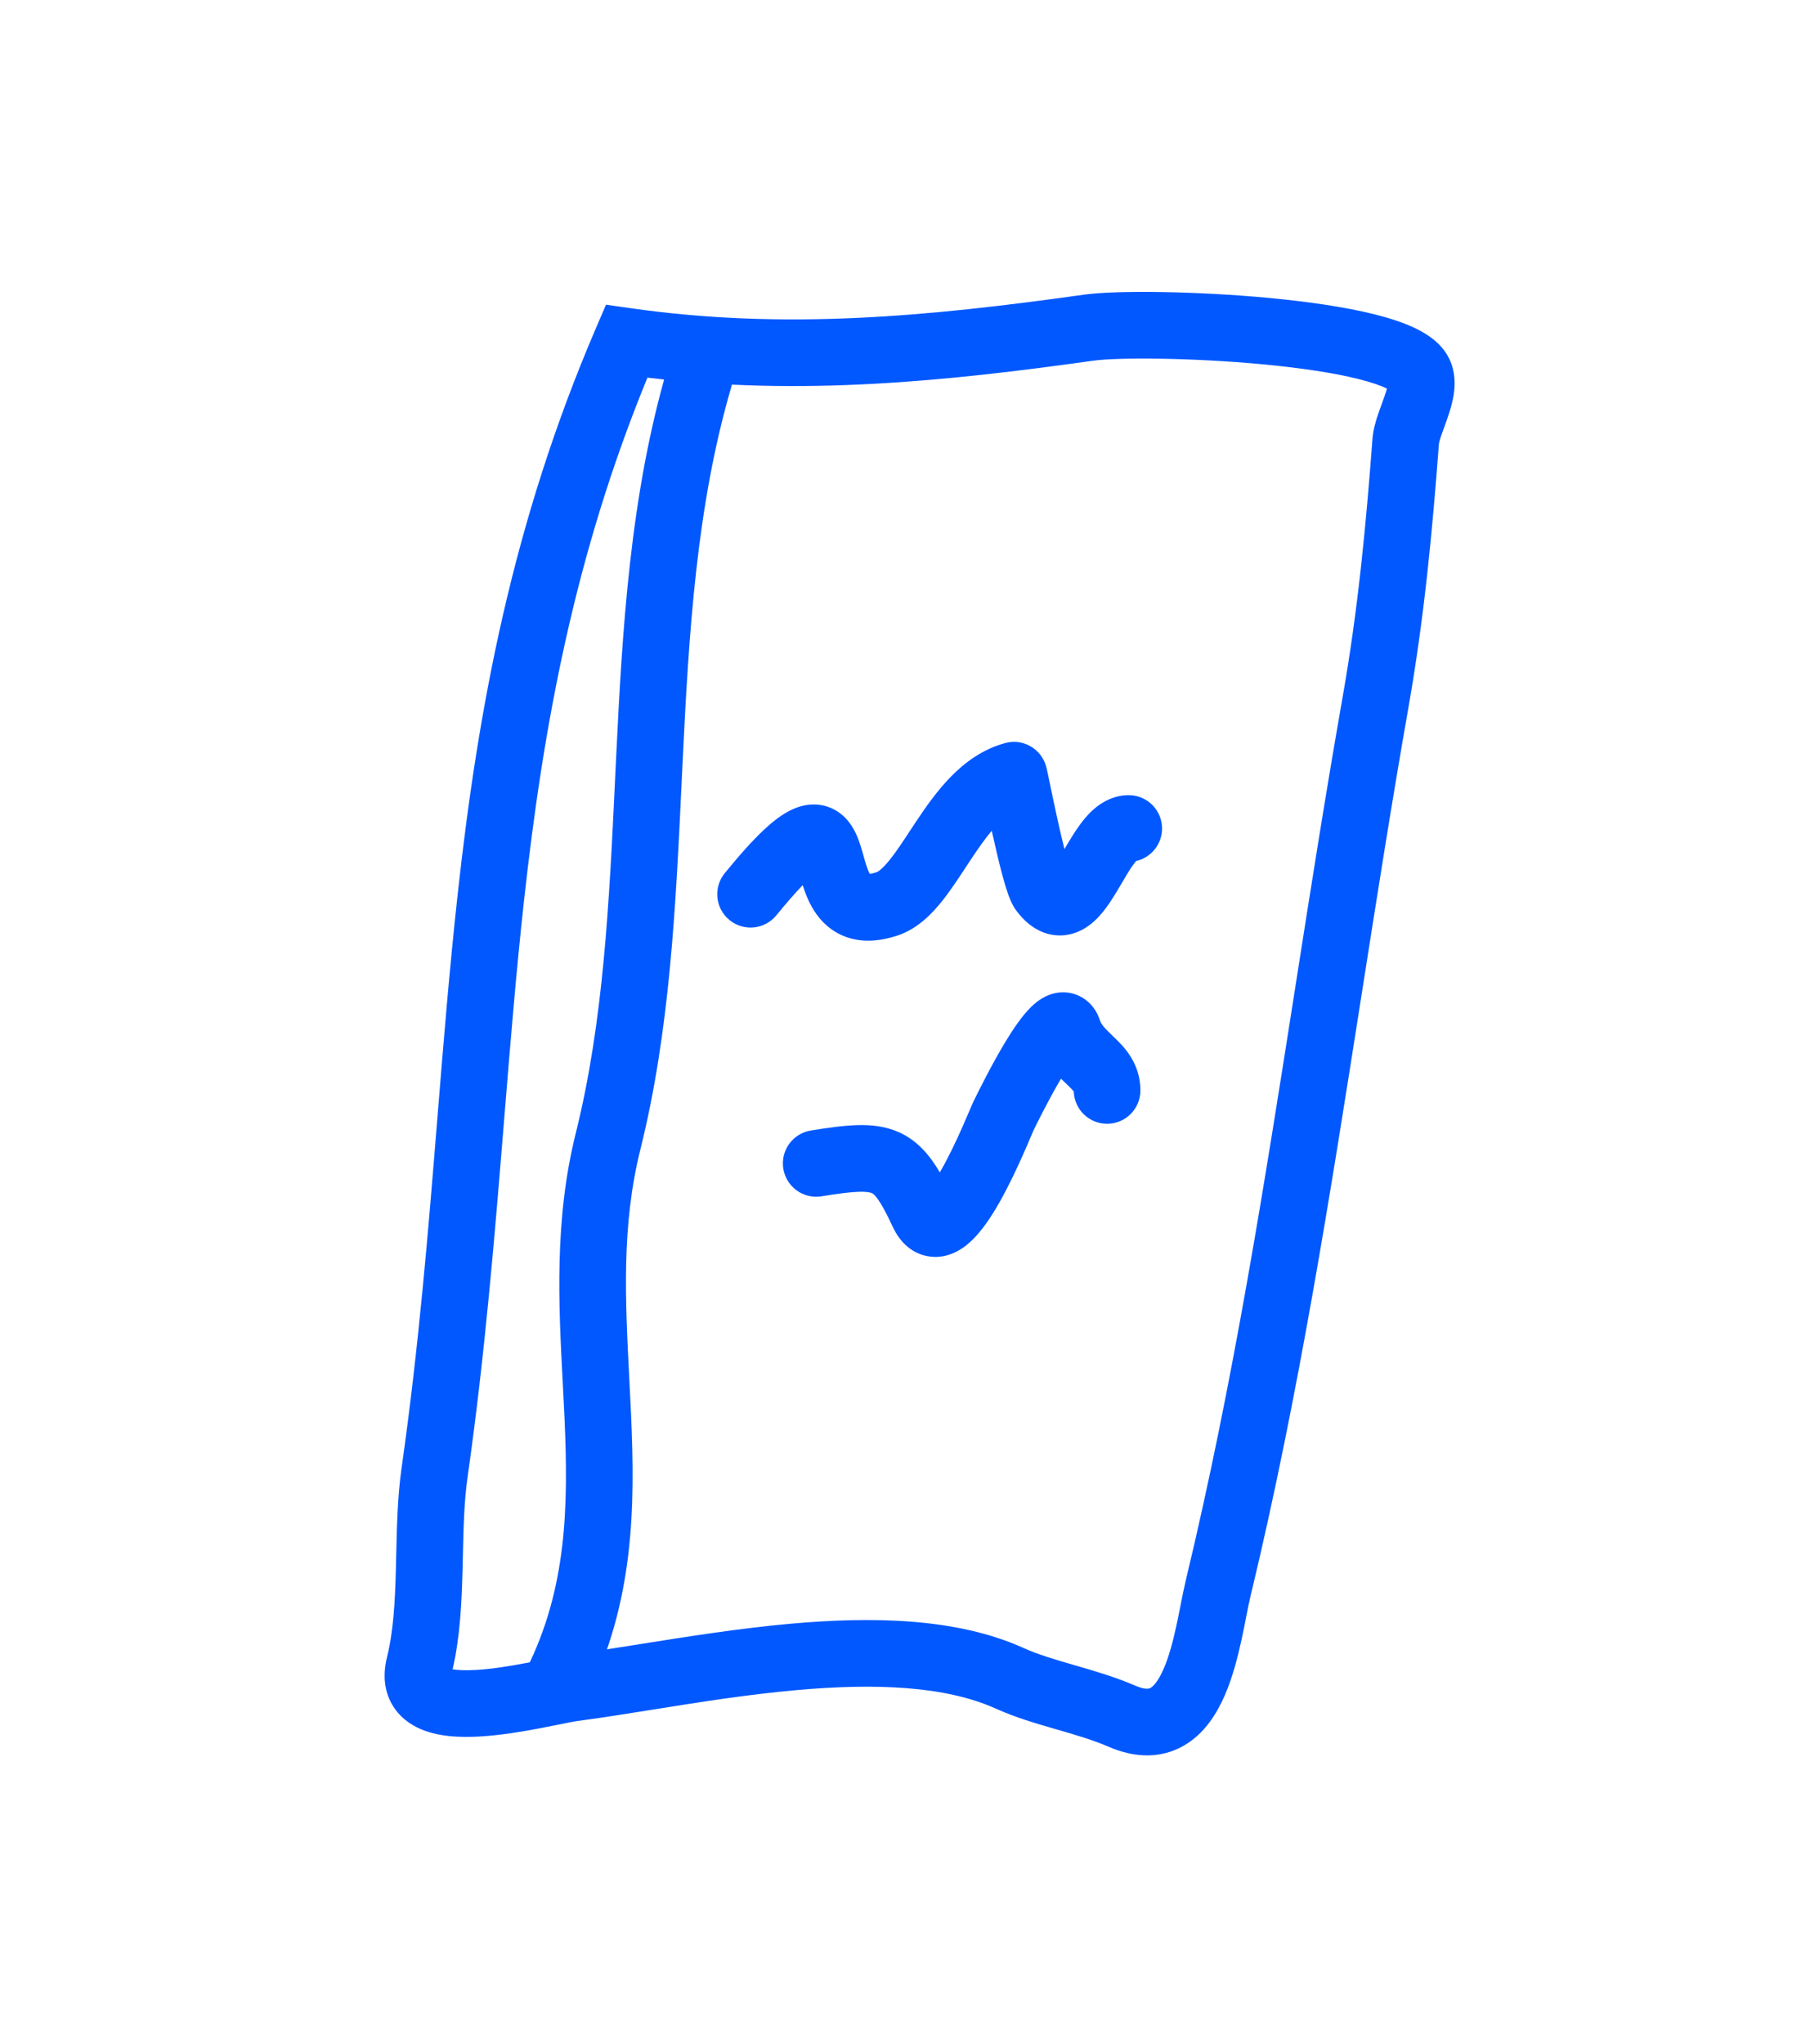
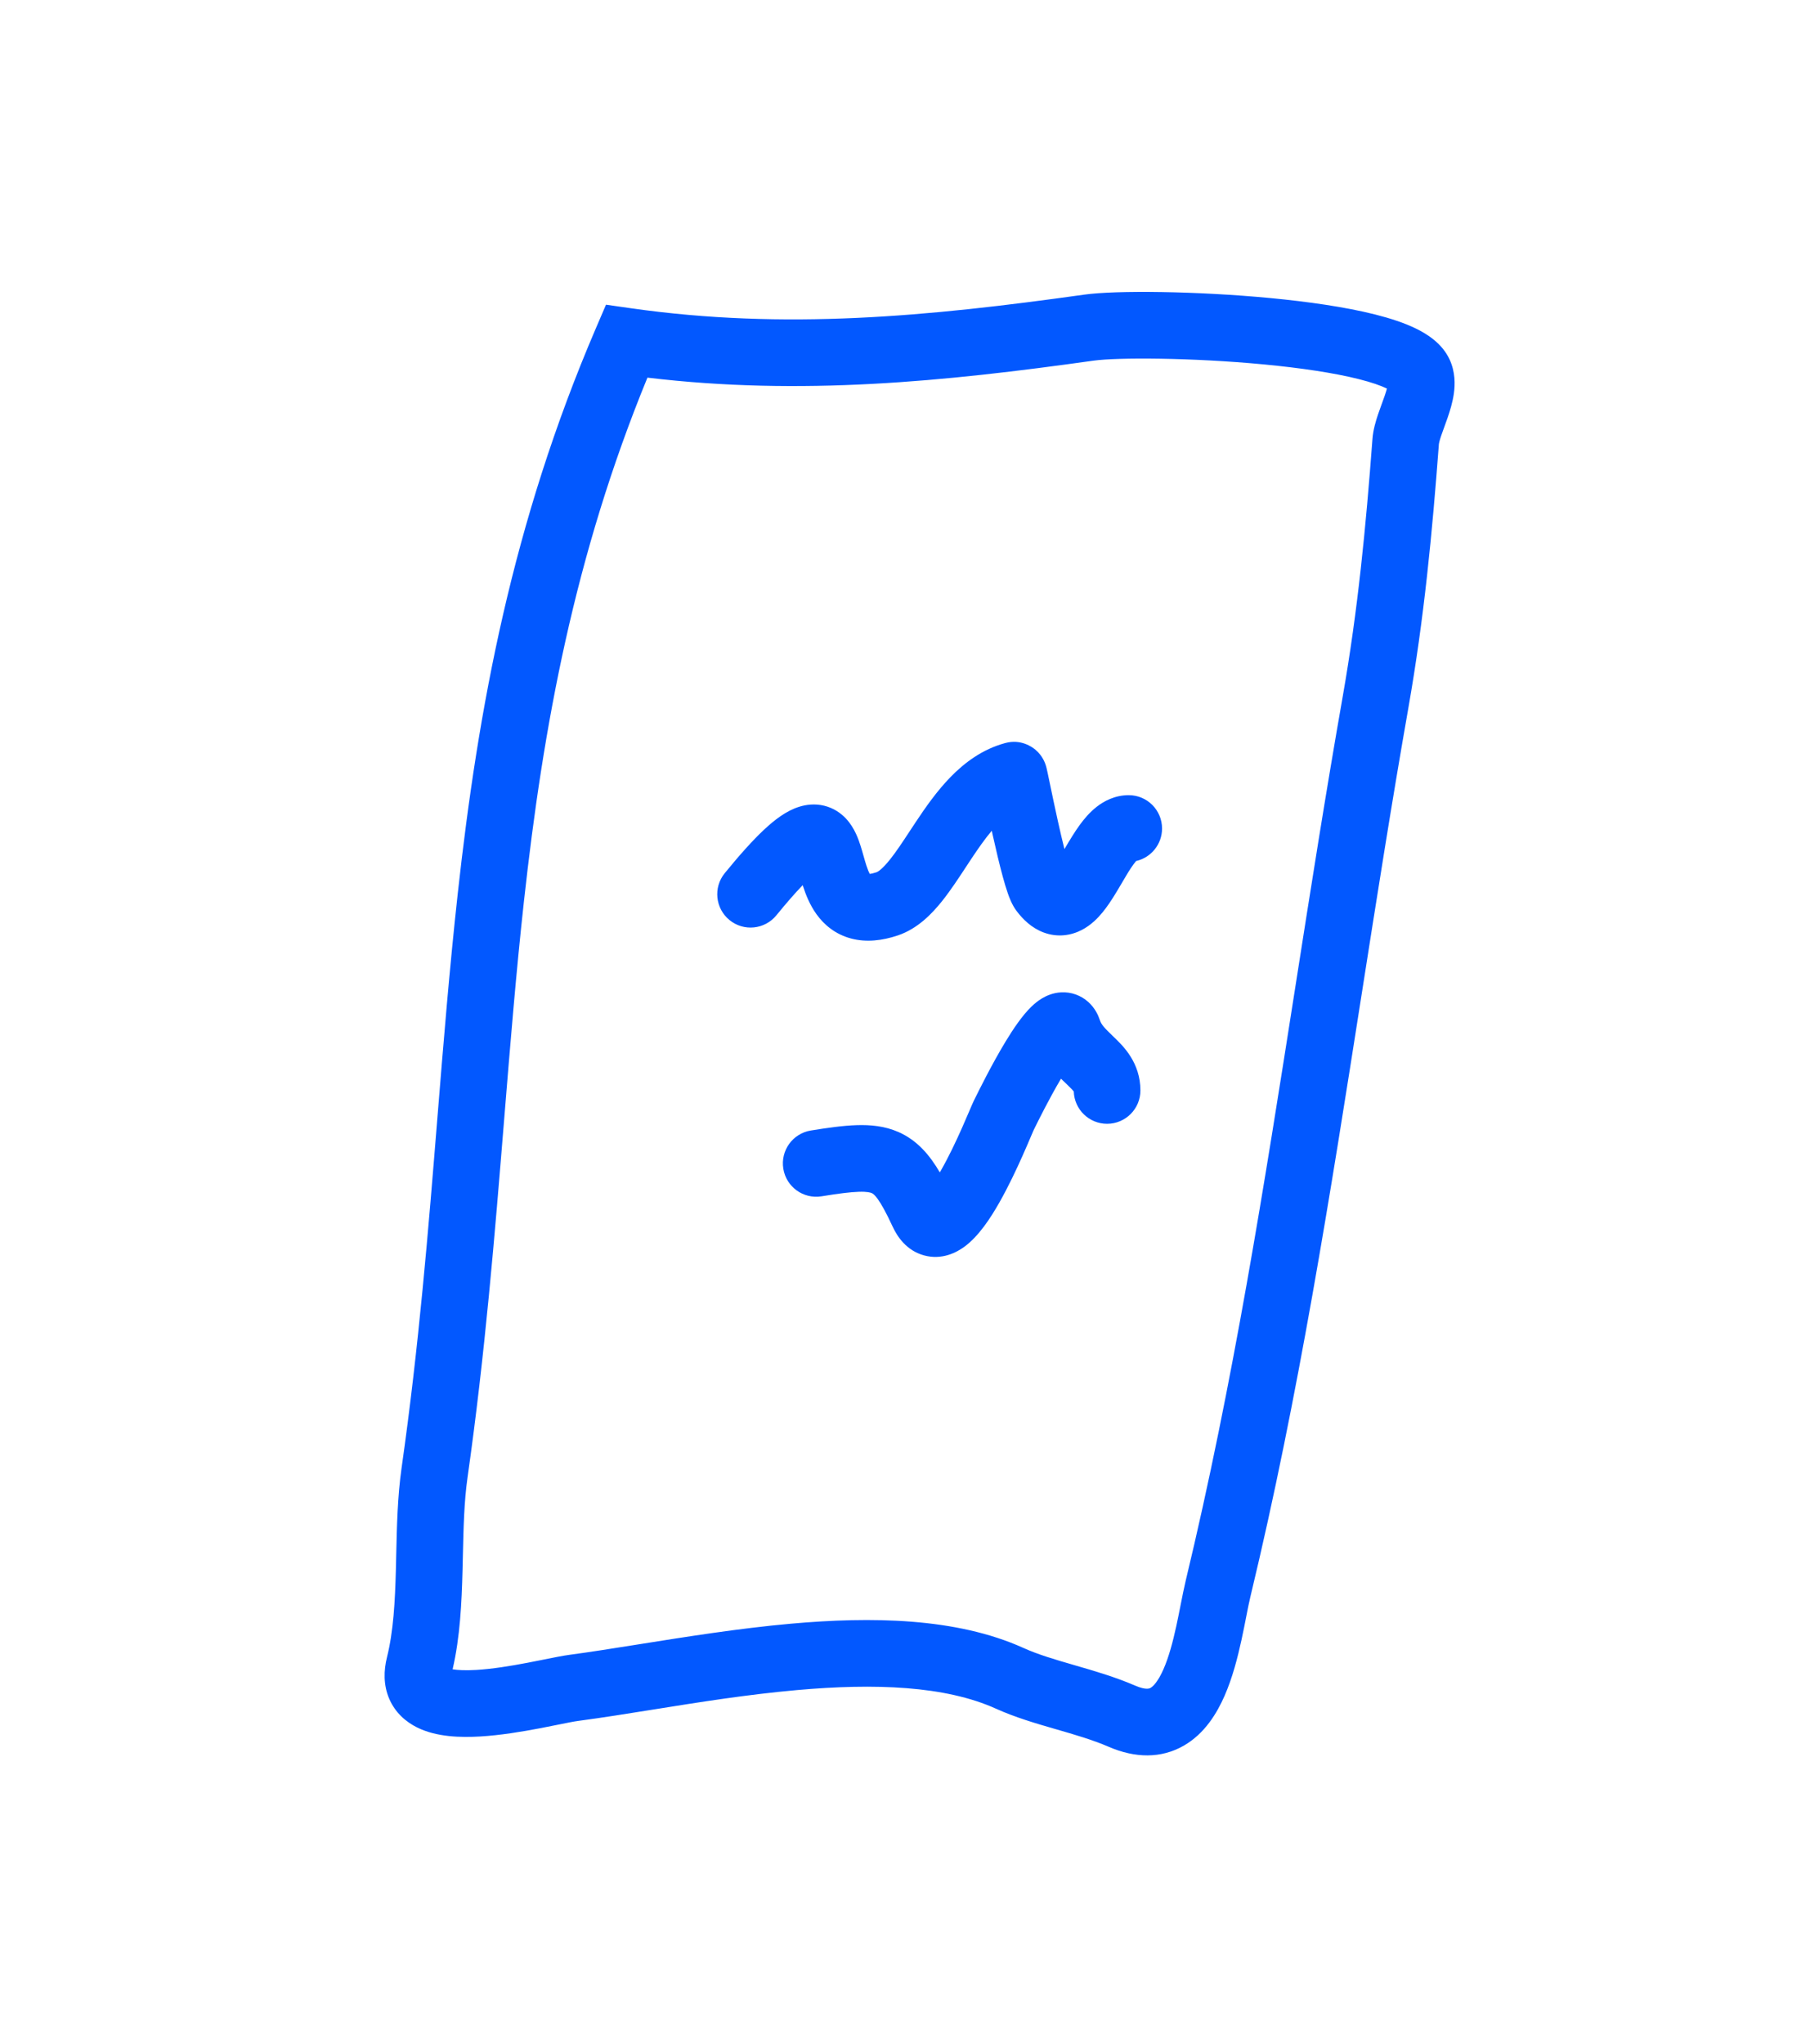
<svg xmlns="http://www.w3.org/2000/svg" width="163" height="184" viewBox="0 0 163 184" fill="none">
  <path fill-rule="evenodd" clip-rule="evenodd" d="M127.553 29.596C128.512 30.07 129.869 30.901 130.546 32.365C131.068 33.495 131.039 34.621 130.929 35.416C130.816 36.224 130.573 36.998 130.366 37.599C130.267 37.887 130.162 38.173 130.07 38.426L130.048 38.486C129.945 38.765 129.859 39.004 129.783 39.228C129.708 39.452 129.656 39.626 129.621 39.765C129.586 39.907 129.581 39.966 129.581 39.962C128.982 47.968 128.247 55.673 126.83 63.731C125.336 72.226 123.993 80.785 122.645 89.37C119.802 107.487 116.941 125.715 112.615 143.688C112.476 144.265 112.364 144.838 112.233 145.51C112.115 146.114 111.982 146.798 111.799 147.638C111.459 149.197 110.997 151.011 110.283 152.644C109.591 154.227 108.487 156.05 106.622 157.129C104.565 158.319 102.208 158.261 99.855 157.245C98.393 156.614 96.821 156.159 95.056 155.648L95.019 155.638C93.338 155.151 91.446 154.604 89.69 153.81C85.119 151.744 78.768 151.512 71.766 152.136C67.276 152.536 62.908 153.235 58.801 153.892C56.459 154.267 54.202 154.628 52.056 154.913C51.689 154.961 51.162 155.068 50.431 155.216C49.927 155.318 49.327 155.439 48.616 155.575C47.029 155.877 45.087 156.204 43.238 156.313C41.527 156.413 39.319 156.376 37.555 155.496C36.577 155.009 35.6 154.194 35.052 152.919C34.515 151.67 34.555 150.361 34.849 149.183C35.429 146.856 35.575 144.206 35.653 141.233C35.664 140.808 35.673 140.375 35.683 139.936C35.739 137.423 35.8 134.705 36.161 132.165C37.731 121.126 38.567 110.8 39.389 100.637C39.935 93.891 40.476 87.216 41.221 80.452C43.066 63.711 46.131 47.089 53.667 29.538L54.574 27.428L56.847 27.752C70.694 29.721 83.542 28.499 97.637 26.523C100.503 26.122 107.776 26.2 114.42 26.833C117.777 27.153 121.144 27.63 123.842 28.31C125.182 28.648 126.474 29.065 127.553 29.596ZM113.85 32.807C107.317 32.184 100.616 32.166 98.47 32.466C84.998 34.355 72.136 35.645 58.305 33.994C51.725 50.028 48.922 65.356 47.186 81.109C46.483 87.486 45.95 94.039 45.403 100.757C44.559 111.131 43.683 121.897 42.102 133.01C41.796 135.165 41.743 137.469 41.685 139.998C41.675 140.454 41.664 140.918 41.652 141.39C41.577 144.237 41.439 147.341 40.76 150.266C41.2 150.337 41.892 150.381 42.885 150.322C44.335 150.237 45.968 149.97 47.493 149.679C47.951 149.592 48.431 149.496 48.899 149.402C49.831 149.214 50.714 149.037 51.268 148.964C53.1 148.721 55.208 148.385 57.477 148.024C61.745 147.344 66.582 146.573 71.234 146.159C78.406 145.52 86.092 145.599 92.162 148.342C93.472 148.934 94.958 149.373 96.723 149.883L96.862 149.924C98.521 150.403 100.413 150.95 102.233 151.736C103.238 152.169 103.551 151.976 103.611 151.938C103.613 151.937 103.615 151.936 103.617 151.935C103.851 151.799 104.293 151.365 104.785 150.239C105.256 149.163 105.618 147.818 105.935 146.361C106.05 145.834 106.174 145.208 106.299 144.582C106.467 143.732 106.636 142.884 106.78 142.284C111.05 124.544 113.845 106.728 116.666 88.748C118.022 80.104 119.385 71.422 120.92 62.692C122.285 54.925 123.003 47.45 123.597 39.515C123.659 38.683 123.904 37.884 124.096 37.313C124.199 37.006 124.311 36.699 124.411 36.425L124.429 36.377C124.526 36.112 124.612 35.876 124.692 35.644C124.785 35.375 124.853 35.157 124.9 34.98C124.9 34.979 124.9 34.979 124.899 34.979C124.356 34.711 123.518 34.417 122.374 34.129C120.103 33.556 117.08 33.115 113.85 32.807ZM124.994 34.488C124.994 34.488 124.994 34.492 124.994 34.502C124.993 34.493 124.994 34.488 124.994 34.488Z" fill="#0258FF" />
-   <path fill-rule="evenodd" clip-rule="evenodd" d="M63.82 31.114C65.41 31.58 66.322 33.247 65.856 34.837C62.724 45.533 62.035 56.92 61.471 68.638C61.44 69.281 61.41 69.925 61.379 70.57C60.858 81.556 60.324 92.827 57.671 103.464C55.963 110.317 56.305 116.974 56.668 124.034C56.725 125.143 56.783 126.262 56.833 127.394C57.196 135.567 57.137 144.212 52.795 152.911C52.055 154.393 50.253 154.995 48.77 154.255C47.287 153.515 46.685 151.713 47.425 150.23C51.037 142.995 51.194 135.687 50.838 127.66C50.791 126.604 50.734 125.533 50.677 124.446C50.308 117.432 49.906 109.803 51.849 102.012C54.352 91.971 54.862 81.253 55.393 70.104C55.421 69.521 55.449 68.936 55.477 68.35C56.038 56.697 56.736 44.626 60.097 33.15C60.563 31.56 62.23 30.648 63.82 31.114Z" fill="#0258FF" />
  <path fill-rule="evenodd" clip-rule="evenodd" d="M102.311 77.507C103.65 77.205 104.65 76.008 104.649 74.578C104.648 72.92 103.304 71.578 101.647 71.579C100.402 71.58 99.425 72.109 98.765 72.624C98.119 73.128 97.611 73.744 97.229 74.269C96.763 74.908 96.269 75.735 95.858 76.432C95.664 75.659 95.464 74.794 95.27 73.925C95.001 72.712 94.754 71.529 94.568 70.639L94.544 70.522C94.463 70.132 94.392 69.795 94.34 69.551C94.312 69.421 94.284 69.294 94.26 69.192C94.25 69.149 94.23 69.067 94.205 68.979L94.204 68.977C94.195 68.946 94.162 68.829 94.107 68.69L94.106 68.688C94.086 68.636 94.005 68.431 93.858 68.196C93.795 68.094 93.603 67.793 93.258 67.499C92.957 67.242 91.941 66.505 90.529 66.886C88.468 67.442 86.86 68.656 85.607 69.94C84.365 71.212 83.333 72.699 82.475 73.989C82.27 74.296 82.078 74.588 81.894 74.868C81.251 75.845 80.716 76.658 80.161 77.355C79.425 78.278 79.033 78.485 78.942 78.516C78.651 78.613 78.451 78.652 78.325 78.668C78.249 78.526 78.147 78.293 78.025 77.919C77.945 77.673 77.87 77.413 77.784 77.108C77.776 77.082 77.769 77.055 77.761 77.028C77.685 76.76 77.596 76.444 77.5 76.143C77.327 75.597 76.971 74.52 76.18 73.681C75.722 73.194 75.075 72.737 74.225 72.529C73.389 72.325 72.605 72.423 71.958 72.627C70.787 72.996 69.732 73.82 68.801 74.692C67.804 75.625 66.642 76.914 65.267 78.599C64.22 79.883 64.411 81.773 65.695 82.821C66.979 83.869 68.87 83.677 69.917 82.393C70.877 81.216 71.657 80.332 72.287 79.68C72.298 79.713 72.309 79.746 72.319 79.779C72.552 80.493 72.913 81.445 73.541 82.312C74.212 83.239 75.217 84.105 76.652 84.484C78.028 84.847 79.455 84.671 80.843 84.208C82.647 83.605 83.946 82.233 84.853 81.097C85.598 80.162 86.333 79.042 86.997 78.032C87.16 77.784 87.318 77.543 87.471 77.312C88.108 76.355 88.705 75.503 89.314 74.781C89.346 74.929 89.379 75.078 89.412 75.227C89.69 76.475 90 77.798 90.299 78.894C90.447 79.439 90.604 79.969 90.763 80.424C90.879 80.755 91.124 81.438 91.538 81.99C92.099 82.736 92.892 83.537 94.002 83.946C95.255 84.406 96.466 84.208 97.421 83.712C98.265 83.274 98.88 82.628 99.291 82.127C99.723 81.6 100.103 81.016 100.42 80.5C100.688 80.064 100.911 79.684 101.112 79.341C101.461 78.746 101.743 78.264 102.08 77.802C102.17 77.678 102.247 77.581 102.311 77.507Z" fill="#0258FF" />
  <path fill-rule="evenodd" clip-rule="evenodd" d="M93.163 101.572C93.124 101.653 93.092 101.717 93.07 101.762C93.07 101.762 93.067 101.767 93.062 101.78C93.039 101.833 92.965 102.007 92.797 102.4C92.62 102.816 92.383 103.37 92.103 103.999C91.549 105.244 90.802 106.836 89.977 108.283C89.233 109.589 88.157 111.278 86.83 112.241C86.137 112.745 84.82 113.446 83.213 113.006C81.631 112.573 80.803 111.313 80.389 110.419C79.153 107.745 78.672 107.472 78.5 107.397C78.397 107.351 78.108 107.257 77.34 107.281C76.553 107.305 75.509 107.442 73.982 107.689C72.346 107.953 70.805 106.841 70.541 105.205C70.276 103.569 71.388 102.029 73.024 101.764C74.549 101.518 75.936 101.321 77.153 101.283C78.388 101.244 79.676 101.358 80.915 101.903C82.604 102.645 83.732 103.989 84.635 105.535C84.677 105.462 84.72 105.388 84.763 105.312C85.443 104.119 86.097 102.735 86.621 101.558C86.88 100.976 87.102 100.458 87.275 100.051C87.294 100.007 87.313 99.961 87.333 99.914C87.462 99.611 87.608 99.267 87.7 99.082C87.717 99.049 87.742 98.997 87.776 98.929C88.117 98.237 89.307 95.819 90.558 93.757C91.206 92.689 92.042 91.421 92.91 90.59C93.146 90.365 93.456 90.1 93.834 89.873C94.193 89.658 94.794 89.366 95.571 89.328C96.458 89.284 97.335 89.585 98.016 90.204C98.615 90.748 98.903 91.389 99.048 91.826C99.194 92.261 99.447 92.52 100.351 93.393L100.378 93.419C101.145 94.159 102.698 95.657 102.7 98.158C102.701 99.815 101.358 101.159 99.701 101.16C98.075 101.161 96.75 99.869 96.7 98.255C96.635 98.168 96.5 98.017 96.183 97.711C96.129 97.659 96.069 97.602 96.004 97.54C95.871 97.415 95.716 97.269 95.549 97.101C94.504 98.856 93.515 100.86 93.163 101.572ZM97.075 94.912C97.075 94.912 97.073 94.914 97.069 94.917L97.075 94.912ZM85.861 107.949C85.861 107.949 85.857 107.943 85.85 107.929C85.857 107.941 85.861 107.948 85.861 107.949Z" fill="#0258FF" />
</svg>